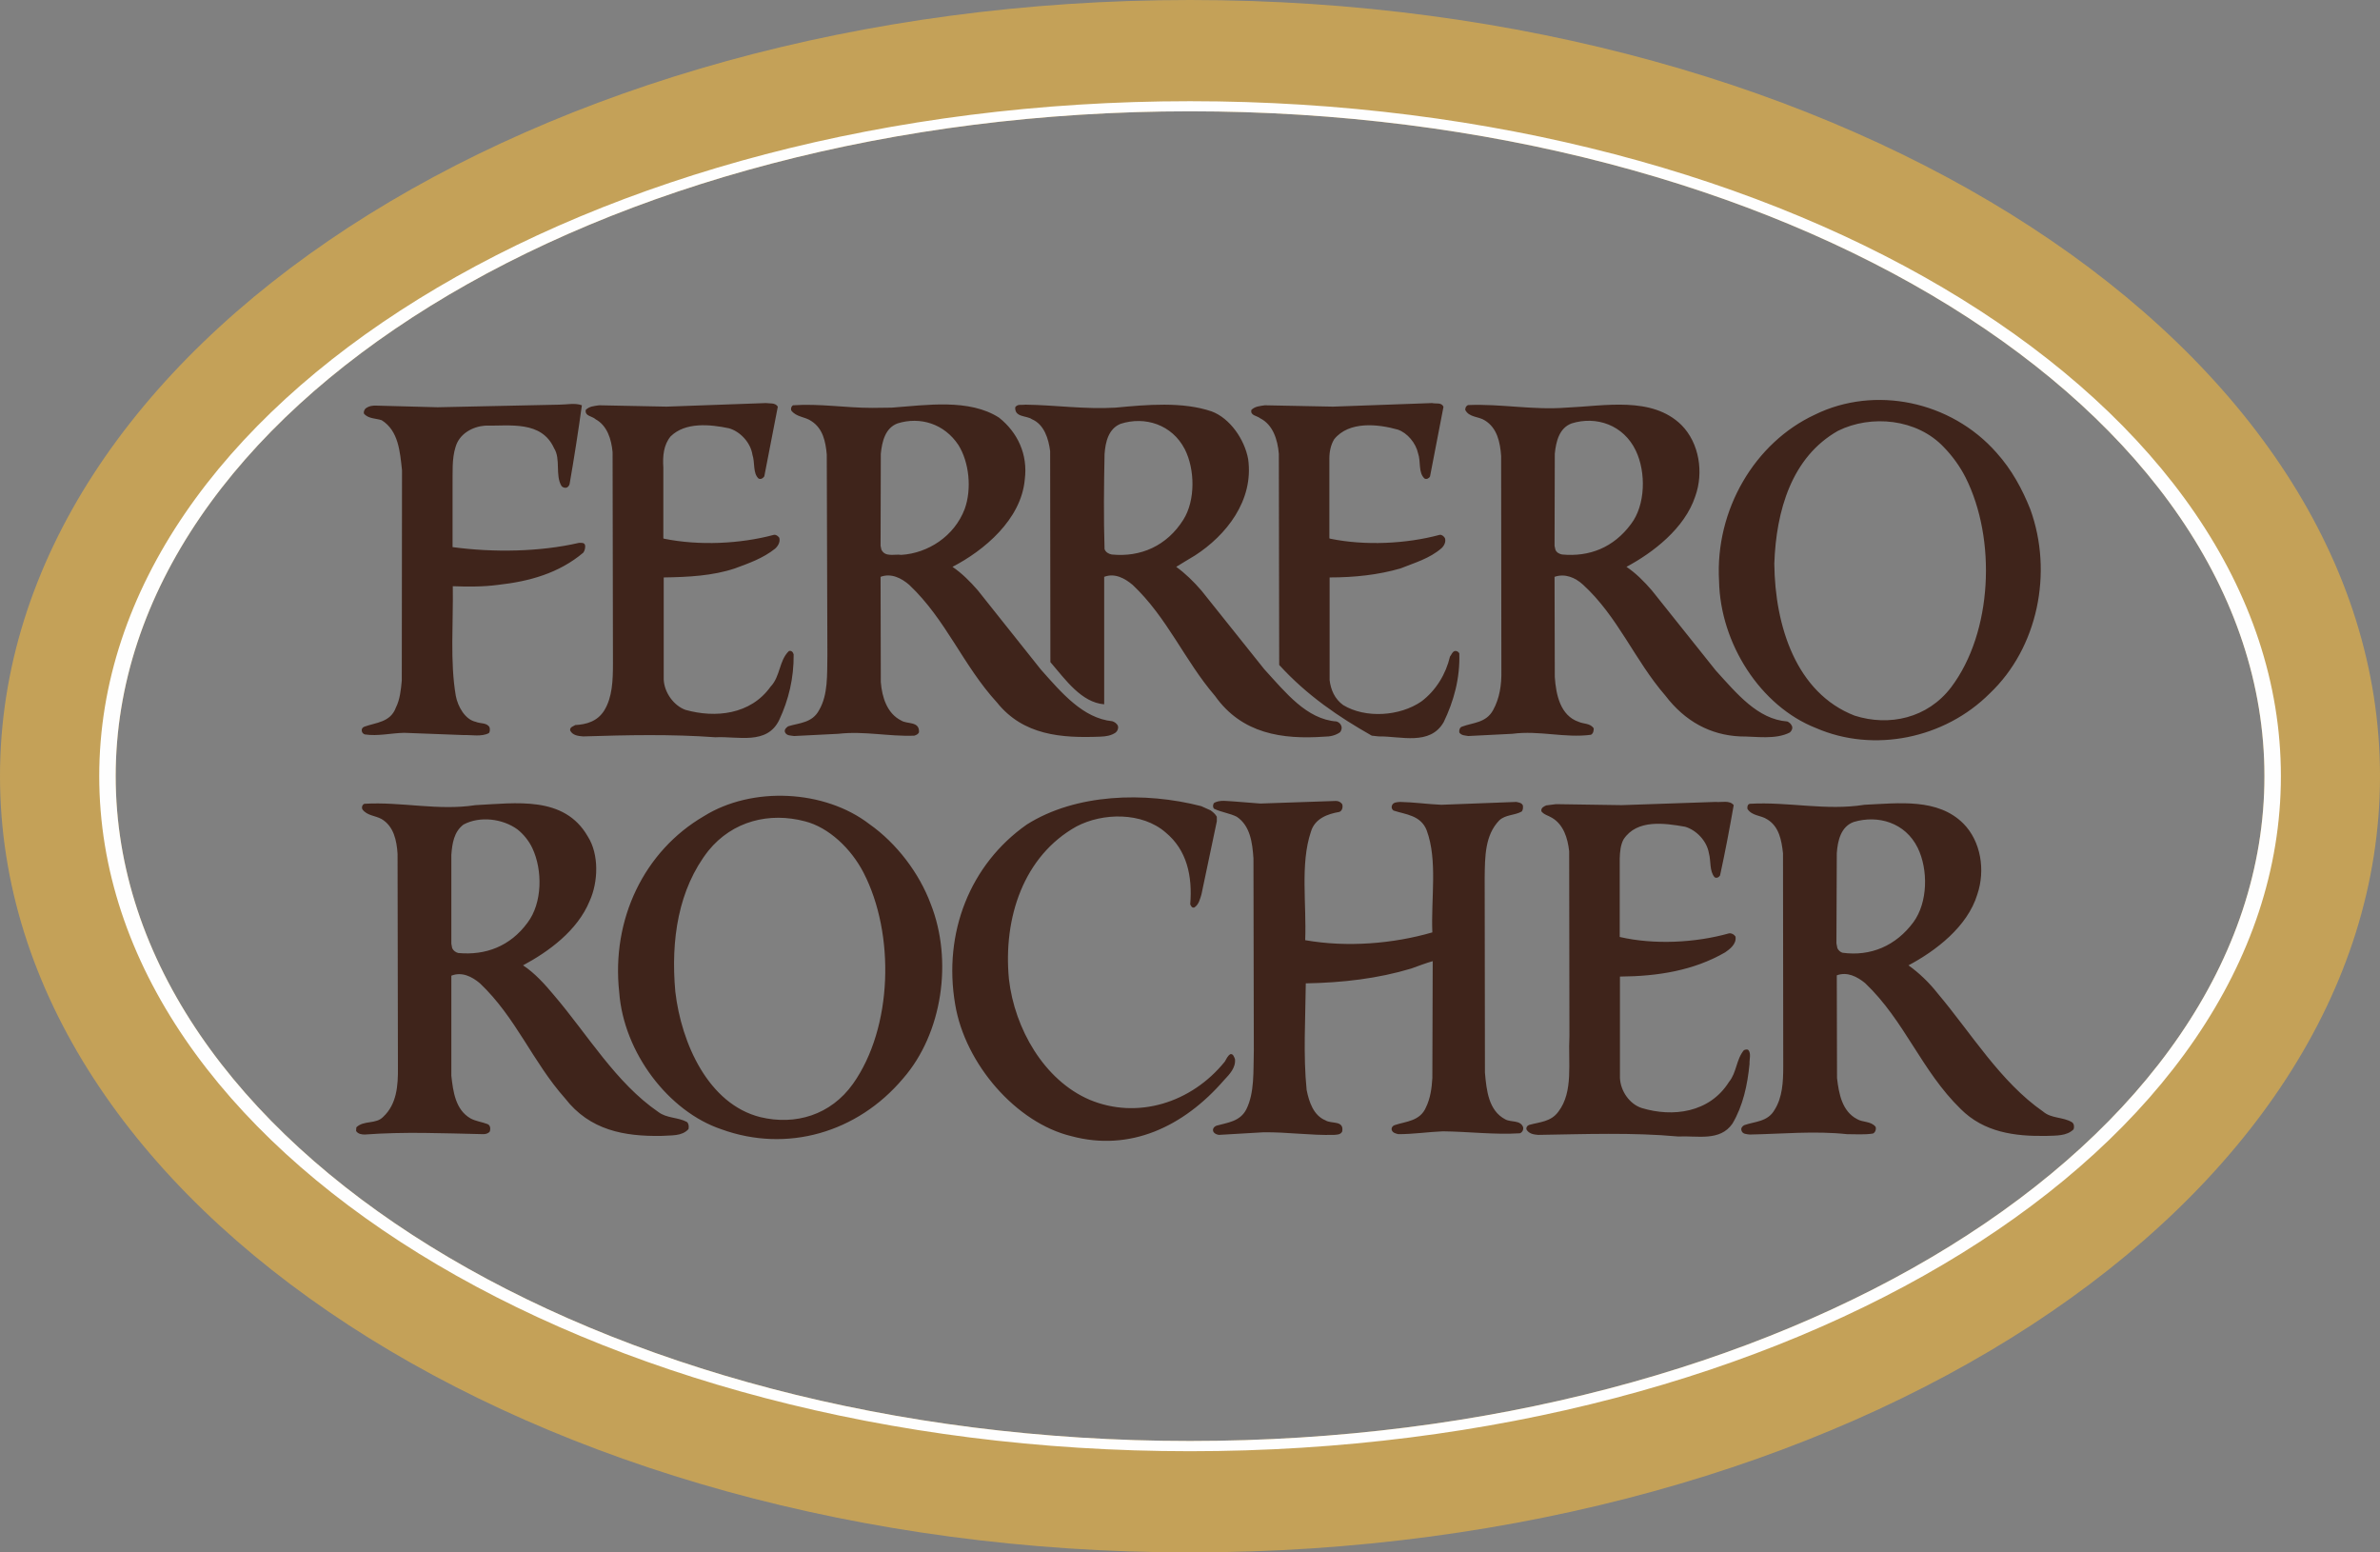
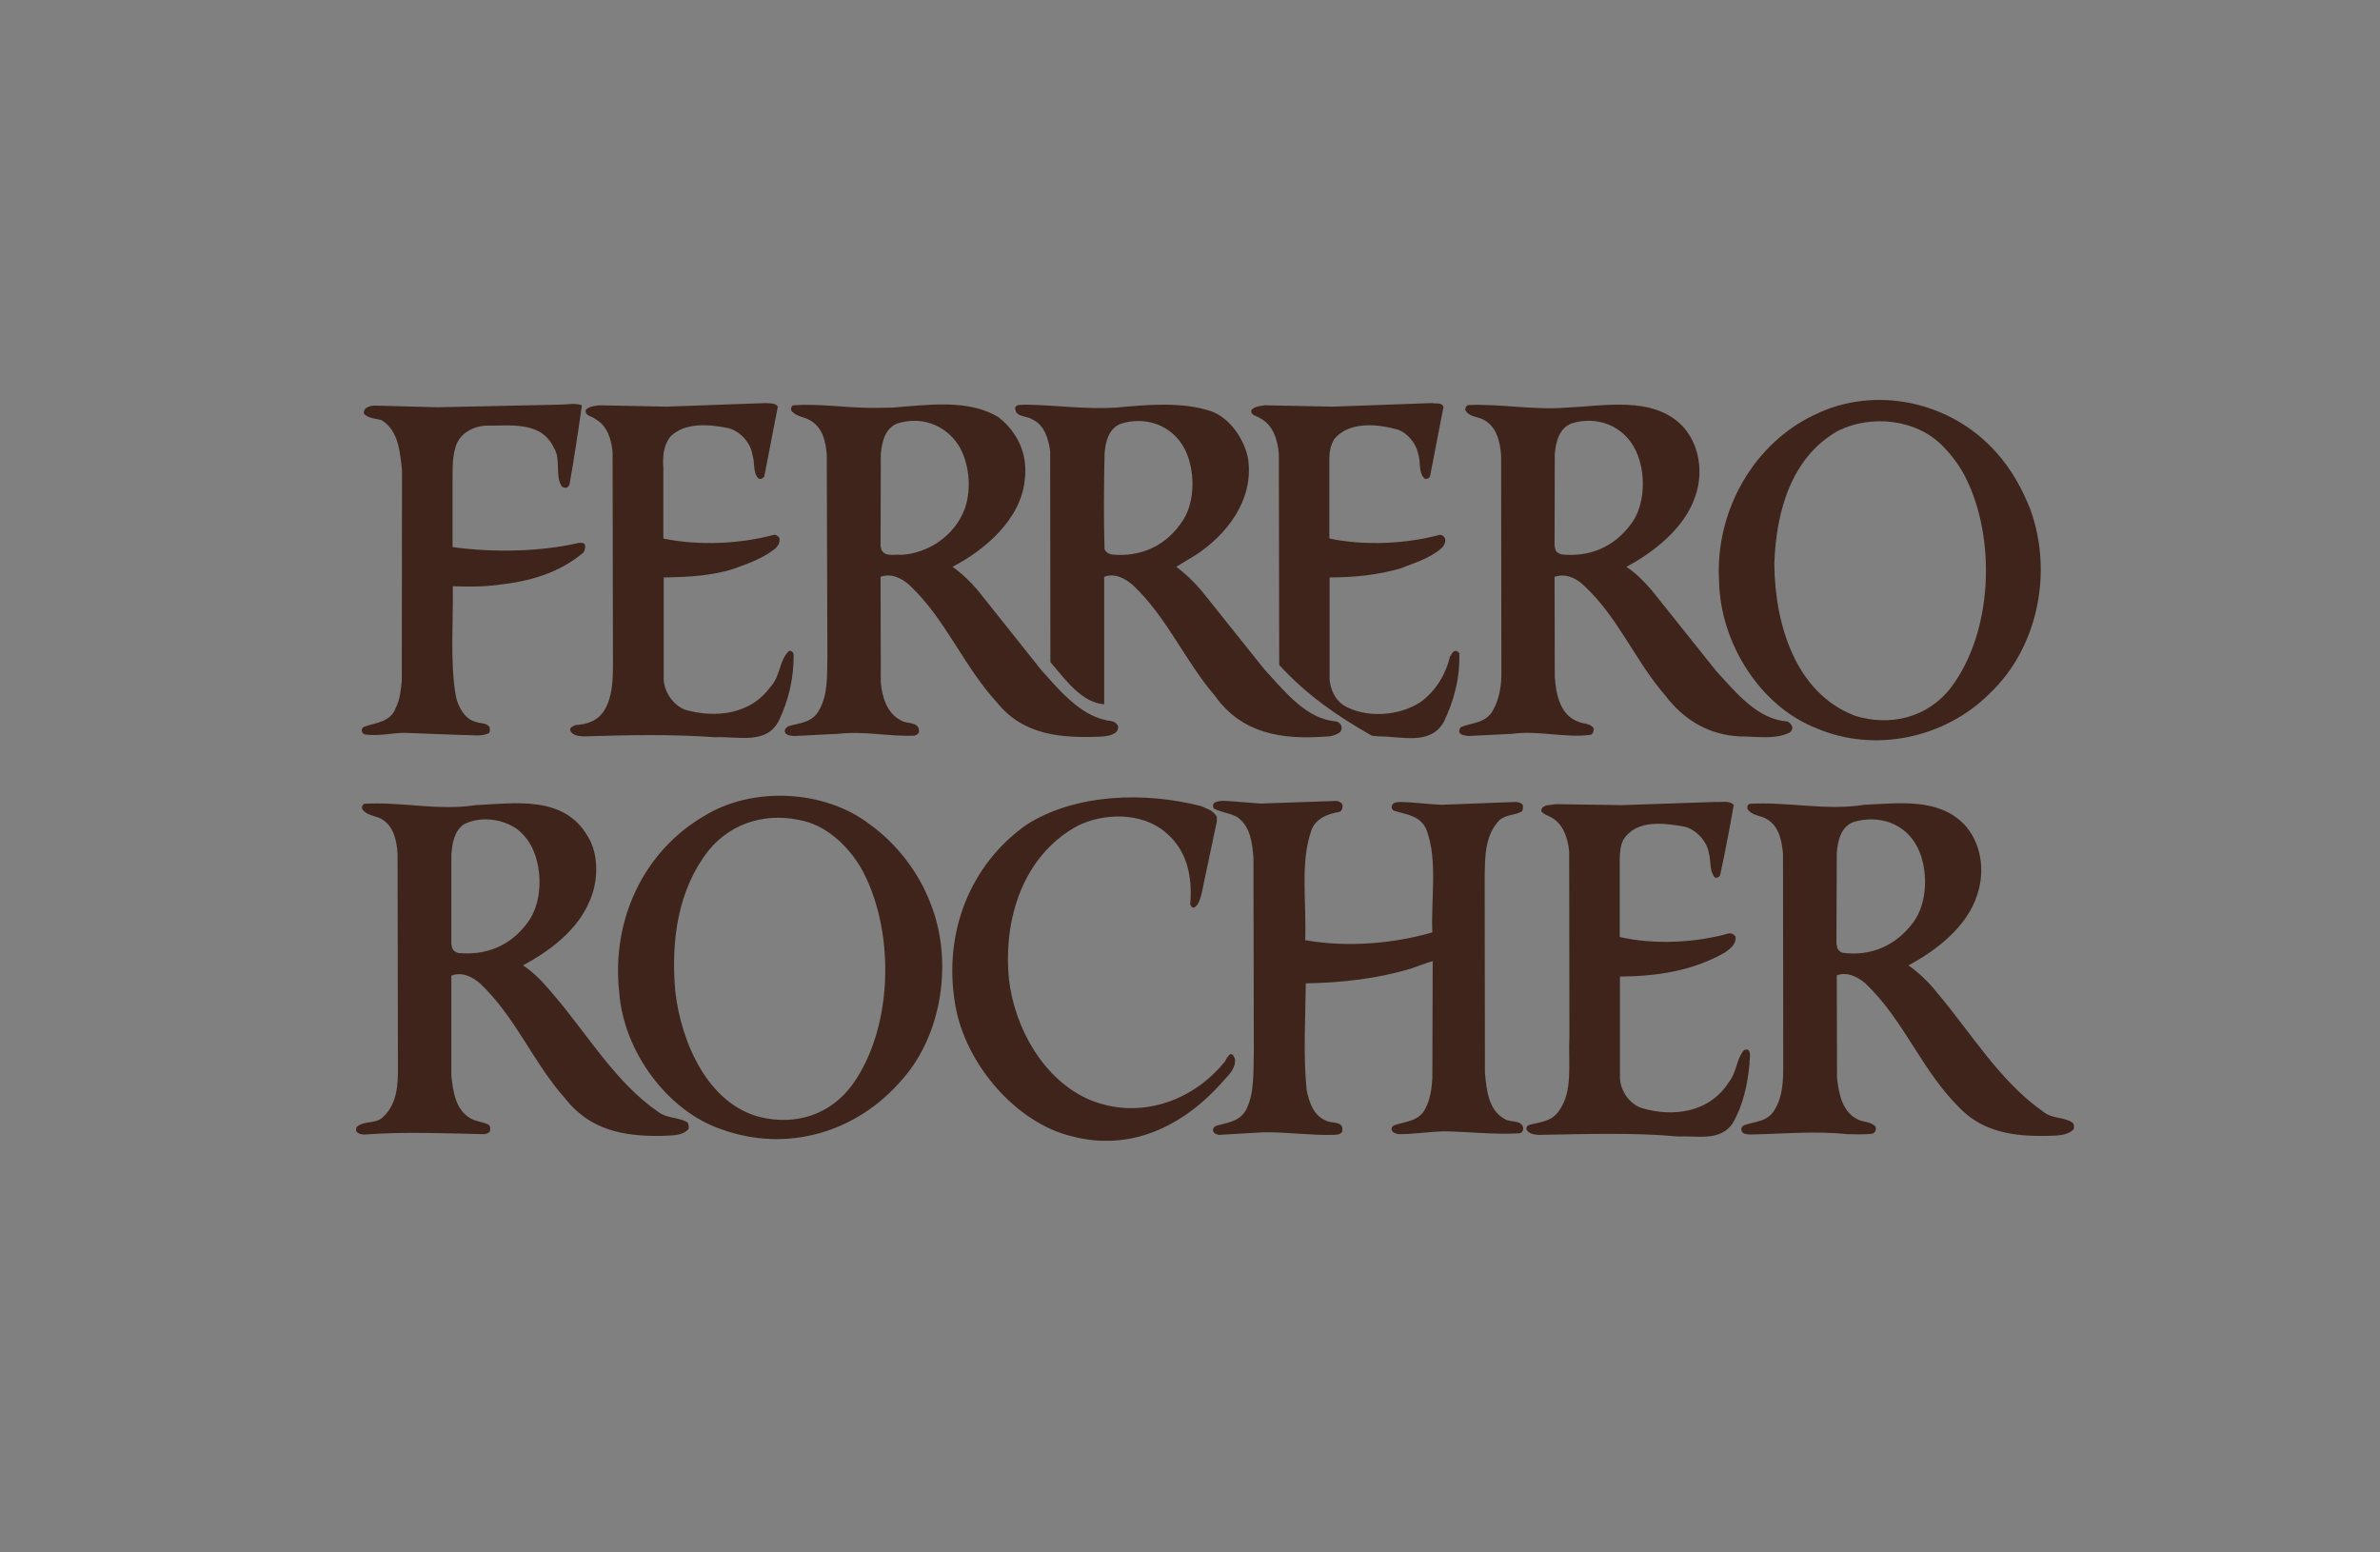
<svg xmlns="http://www.w3.org/2000/svg" width="92" height="60" viewBox="0 0 92 60" fill="none">
  <rect x="0" y="0" width="92" height="60" fill="#808080" stroke="none" />
-   <path fill-rule="evenodd" clip-rule="evenodd" d="M46 0C20.596 0 0 13.432 0 29.998C0 46.563 20.596 60 46 60C71.404 60 92 46.568 92 29.998C92 13.427 71.404 0 46 0ZM46 55.693C23.063 55.693 4.472 44.193 4.472 29.998C4.472 15.803 23.063 4.302 46 4.302C68.937 4.302 87.533 15.807 87.533 29.998C87.533 44.188 68.937 55.693 46 55.693Z" fill="#C4A158" />
-   <path fill-rule="evenodd" clip-rule="evenodd" d="M46 3.911C22.713 3.911 3.836 15.593 3.836 29.998C3.836 44.403 22.713 56.089 46 56.089C69.287 56.089 88.169 44.407 88.169 29.998C88.169 15.588 69.287 3.911 46 3.911ZM46 55.693C23.063 55.693 4.472 44.193 4.472 29.998C4.472 15.803 23.063 4.302 46 4.302C68.937 4.302 87.533 15.807 87.533 29.998C87.533 44.188 68.937 55.693 46 55.693Z" fill="#FEFEFE" />
  <path fill-rule="evenodd" clip-rule="evenodd" d="M30.679 25.29C30.689 26.215 30.483 27.05 30.123 27.822C29.651 28.81 28.516 28.447 27.651 28.495C25.965 28.371 24.236 28.409 22.54 28.462C22.353 28.447 22.133 28.423 22.04 28.233C22.017 28.099 22.171 28.07 22.236 28.023C22.666 27.999 23.091 27.884 23.357 27.46C23.671 26.95 23.694 26.301 23.694 25.638L23.68 17.477C23.633 16.976 23.474 16.451 23.021 16.203C22.895 16.079 22.596 16.089 22.643 15.841C22.783 15.702 22.965 15.693 23.161 15.664L25.768 15.716L29.605 15.578C29.763 15.602 29.96 15.554 30.067 15.716L29.544 18.412C29.488 18.488 29.418 18.535 29.324 18.497C29.095 18.288 29.189 17.877 29.086 17.577C29.016 17.1 28.6 16.666 28.17 16.551C27.455 16.403 26.497 16.303 25.923 16.866C25.656 17.19 25.61 17.615 25.642 18.073V20.806L25.666 20.82C27.03 21.097 28.609 21.021 29.913 20.672C29.997 20.658 30.067 20.71 30.123 20.782C30.17 20.944 30.076 21.106 29.96 21.207C29.488 21.583 28.946 21.769 28.404 21.97C27.549 22.256 26.6 22.304 25.656 22.318V26.263C25.68 26.773 26.049 27.274 26.497 27.436C27.651 27.76 29.016 27.622 29.787 26.539C30.17 26.139 30.109 25.538 30.492 25.166C30.586 25.127 30.656 25.204 30.679 25.29ZM56.223 25.166C56.13 25.204 56.111 25.304 56.05 25.375C55.892 26.053 55.508 26.687 54.943 27.112C54.111 27.684 52.784 27.775 51.92 27.25C51.593 27.012 51.443 26.663 51.397 26.287V22.318C52.359 22.318 53.28 22.218 54.135 21.97C54.691 21.746 55.256 21.593 55.728 21.183C55.831 21.083 55.901 20.935 55.854 20.796C55.807 20.72 55.728 20.658 55.649 20.672C54.354 21.021 52.761 21.097 51.42 20.82L51.387 20.806V17.725C51.387 17.453 51.443 17.19 51.574 16.976C52.149 16.265 53.27 16.389 54.032 16.604C54.401 16.728 54.733 17.128 54.817 17.524C54.929 17.839 54.817 18.273 55.069 18.497C55.149 18.535 55.242 18.488 55.279 18.412L55.798 15.726C55.728 15.54 55.508 15.616 55.359 15.578L51.528 15.716L48.892 15.664C48.71 15.693 48.514 15.702 48.374 15.841C48.318 16.065 48.593 16.065 48.71 16.165C49.205 16.413 49.388 16.99 49.434 17.539L49.448 25.7C50.532 26.887 51.756 27.713 53.027 28.433L53.294 28.462C54.135 28.447 55.279 28.834 55.807 27.908C56.191 27.112 56.443 26.224 56.41 25.251C56.373 25.189 56.307 25.142 56.223 25.166ZM22.376 20.982C20.862 21.331 19.073 21.359 17.494 21.145V18.788C17.503 18.273 17.461 17.739 17.61 17.276C17.76 16.752 18.279 16.489 18.741 16.451C19.722 16.465 20.932 16.251 21.418 17.324C21.685 17.739 21.451 18.373 21.708 18.788C21.755 18.836 21.811 18.86 21.89 18.85C21.951 18.836 21.998 18.774 22.017 18.712C22.194 17.701 22.353 16.675 22.493 15.664C22.227 15.564 21.904 15.64 21.615 15.64L16.914 15.74L14.583 15.678C14.41 15.664 14.251 15.693 14.125 15.793C14.087 15.841 14.055 15.902 14.064 15.979C14.227 16.189 14.527 16.165 14.755 16.241C15.405 16.651 15.461 17.453 15.54 18.173L15.531 26.301C15.498 26.663 15.461 27.035 15.302 27.35C15.092 27.923 14.527 27.923 14.087 28.085C14.017 28.109 13.97 28.171 13.985 28.247C13.994 28.323 14.041 28.361 14.101 28.385C14.606 28.462 15.115 28.333 15.625 28.323L17.895 28.409C18.232 28.399 18.615 28.485 18.9 28.333C18.937 28.285 18.947 28.199 18.923 28.109C18.82 27.923 18.568 27.975 18.395 27.899C17.98 27.813 17.699 27.312 17.62 26.897C17.391 25.576 17.526 24.064 17.503 22.657C18.092 22.68 18.694 22.68 19.26 22.604C20.46 22.471 21.605 22.156 22.549 21.359C22.605 21.283 22.628 21.168 22.619 21.083C22.596 20.959 22.47 20.982 22.376 20.982ZM43.215 28.061C43.239 28.147 43.201 28.247 43.131 28.309C42.958 28.433 42.753 28.462 42.542 28.471C41.033 28.533 39.557 28.423 38.538 27.15C37.221 25.714 36.576 23.954 35.146 22.604C34.842 22.342 34.45 22.142 34.039 22.294L34.048 26.363C34.095 26.95 34.291 27.574 34.833 27.846C35.062 27.999 35.548 27.861 35.524 28.299C35.501 28.371 35.422 28.409 35.342 28.433C34.347 28.471 33.413 28.247 32.408 28.361L30.698 28.447C30.572 28.423 30.413 28.447 30.343 28.299C30.305 28.185 30.413 28.109 30.469 28.07C30.894 27.937 31.394 27.946 31.66 27.45C32.015 26.849 31.969 26.077 31.983 25.313L31.959 17.562C31.913 17.062 31.81 16.566 31.371 16.279C31.128 16.103 30.782 16.127 30.586 15.864C30.562 15.793 30.586 15.702 30.656 15.664C31.679 15.592 32.684 15.764 33.712 15.764L34.473 15.755C35.824 15.655 37.464 15.402 38.618 16.141C39.337 16.713 39.739 17.562 39.613 18.535C39.473 20.086 38.029 21.283 36.819 21.908C37.164 22.142 37.501 22.471 37.8 22.819L40.234 25.876C41.043 26.787 41.865 27.76 42.996 27.875C43.075 27.899 43.178 27.961 43.215 28.061ZM37.291 19.671C37.571 18.898 37.464 17.863 37.048 17.2C36.506 16.38 35.571 16.089 34.693 16.365C34.221 16.542 34.095 17.062 34.048 17.539L34.039 21.097L34.071 21.245C34.221 21.545 34.567 21.407 34.842 21.445C35.861 21.383 36.889 20.734 37.291 19.671ZM51.803 28.299C51.63 28.423 51.42 28.471 51.2 28.471C49.565 28.586 48.005 28.361 46.967 26.897C45.79 25.528 45.131 23.878 43.781 22.604C43.468 22.342 43.089 22.142 42.683 22.294V27.221C41.804 27.15 41.192 26.277 40.603 25.59L40.594 17.438C40.533 16.952 40.36 16.403 39.889 16.203C39.683 16.055 39.22 16.141 39.244 15.74C39.337 15.602 39.496 15.664 39.636 15.64C40.8 15.655 41.944 15.826 43.122 15.755C44.323 15.64 45.72 15.516 46.841 15.902C47.542 16.165 48.107 16.976 48.247 17.739C48.476 19.346 47.392 20.696 46.192 21.469C45.949 21.607 45.706 21.769 45.467 21.908C45.813 22.156 46.145 22.48 46.444 22.828L48.869 25.862C49.701 26.773 50.509 27.799 51.663 27.884C51.747 27.908 51.827 27.975 51.85 28.061C51.883 28.147 51.85 28.233 51.803 28.299ZM45.743 20.086C46.215 19.337 46.192 18.135 45.799 17.362C45.304 16.403 44.252 16.079 43.318 16.38C42.855 16.566 42.729 17.076 42.697 17.553C42.673 18.76 42.659 20.009 42.697 21.221C42.739 21.345 42.855 21.407 42.972 21.431C44.089 21.545 45.108 21.097 45.743 20.086ZM69.189 28.309C68.633 28.595 67.895 28.462 67.26 28.462C66.119 28.409 65.138 27.884 64.377 26.887C63.185 25.514 62.55 23.84 61.19 22.595C60.886 22.318 60.494 22.156 60.092 22.294L60.101 26.163C60.148 26.864 60.321 27.66 61.026 27.899C61.213 27.985 61.466 27.946 61.606 28.147C61.606 28.247 61.592 28.347 61.498 28.399C60.484 28.533 59.503 28.223 58.461 28.361L56.756 28.447C56.639 28.423 56.49 28.433 56.41 28.309C56.396 28.209 56.434 28.109 56.513 28.085C56.938 27.923 57.438 27.946 57.714 27.45C57.966 26.997 58.05 26.473 58.036 25.9L58.027 17.624C57.989 17.09 57.873 16.542 57.401 16.251C57.158 16.089 56.789 16.141 56.639 15.841C56.639 15.755 56.676 15.678 56.756 15.655C58.027 15.602 59.251 15.855 60.541 15.755C62.017 15.693 63.853 15.302 64.998 16.427C65.69 17.128 65.862 18.264 65.531 19.184C65.124 20.42 63.9 21.359 62.872 21.908C63.222 22.142 63.554 22.471 63.853 22.819L66.325 25.915C67.133 26.802 67.942 27.799 69.086 27.884C69.152 27.908 69.236 27.975 69.269 28.061C69.306 28.147 69.259 28.247 69.189 28.309ZM63.045 20.257C63.61 19.523 63.634 18.249 63.232 17.415C62.76 16.427 61.709 16.065 60.751 16.365C60.274 16.542 60.148 17.062 60.101 17.539L60.092 21.097L60.125 21.245C60.172 21.359 60.274 21.407 60.382 21.431C61.442 21.531 62.377 21.159 63.045 20.257ZM76.913 26.802C75.17 28.547 72.432 29.11 70.194 28.137C68.058 27.298 66.498 24.879 66.451 22.456C66.292 19.699 67.839 17.1 70.156 16.026C72.465 14.891 75.413 15.492 77.179 17.5C77.763 18.149 78.17 18.898 78.483 19.685C79.37 22.132 78.772 25.042 76.913 26.802ZM75.978 18.45C75.768 18.039 75.492 17.648 75.147 17.291C74.105 16.179 72.329 16.017 71.049 16.651C69.259 17.663 68.657 19.733 68.587 21.784C68.61 24.192 69.432 26.787 71.694 27.66C73.03 28.085 74.511 27.76 75.422 26.563C77.025 24.441 77.179 20.835 75.978 18.45ZM47.556 40.744C47.448 40.816 47.406 40.93 47.346 41.03C46.056 42.628 43.963 43.277 42.117 42.504C40.36 41.75 39.22 39.757 39.001 37.844C38.772 35.464 39.575 33.079 41.608 31.944C42.627 31.405 44.15 31.381 45.061 32.177C45.879 32.855 46.098 33.852 46.009 34.949C46.033 35.011 46.075 35.101 46.168 35.073C46.341 34.963 46.388 34.748 46.444 34.562L47.037 31.743V31.567C46.977 31.457 46.883 31.381 46.794 31.319L46.434 31.157C44.252 30.594 41.585 30.67 39.692 31.867C37.501 33.403 36.45 36.05 36.922 38.817C37.305 41.13 39.29 43.401 41.412 43.911C43.678 44.522 45.752 43.549 47.313 41.75C47.533 41.517 47.776 41.264 47.738 40.93C47.705 40.854 47.668 40.715 47.556 40.744ZM58.877 43.563C58.765 43.277 58.405 43.386 58.186 43.262C57.541 42.924 57.461 42.142 57.401 41.455L57.391 33.913C57.401 33.103 57.401 32.277 57.957 31.705C58.2 31.481 58.545 31.519 58.821 31.366C58.877 31.304 58.877 31.204 58.868 31.128C58.812 31.018 58.704 31.018 58.615 30.994L55.714 31.104C55.172 31.08 54.653 31.004 54.121 30.994C53.995 31.004 53.868 31.004 53.812 31.118C53.775 31.195 53.798 31.28 53.868 31.328C54.331 31.481 54.92 31.505 55.149 32.091C55.578 33.251 55.312 34.724 55.368 36.036C53.859 36.475 52.069 36.623 50.453 36.337C50.509 34.949 50.257 33.389 50.672 32.153C50.822 31.629 51.331 31.457 51.77 31.381C51.883 31.343 51.92 31.195 51.883 31.08C51.827 31.004 51.747 30.956 51.64 30.956L48.719 31.056L47.752 30.98C47.486 30.971 47.14 30.894 46.92 31.042C46.883 31.118 46.874 31.195 46.93 31.257C47.21 31.395 47.533 31.428 47.808 31.567C48.327 31.915 48.411 32.564 48.453 33.179L48.467 40.606C48.444 41.402 48.5 42.227 48.177 42.876C47.934 43.348 47.449 43.386 47.047 43.501C46.953 43.525 46.86 43.611 46.897 43.725C46.944 43.825 47.037 43.849 47.117 43.863L48.827 43.763C49.761 43.749 50.635 43.887 51.574 43.863C51.686 43.849 51.812 43.863 51.883 43.735C51.967 43.286 51.457 43.448 51.238 43.301C50.775 43.114 50.602 42.59 50.509 42.127C50.373 40.792 50.462 39.38 50.476 38.006C51.897 37.982 53.27 37.82 54.55 37.434C54.826 37.334 55.116 37.224 55.382 37.148L55.368 41.664C55.345 42.065 55.289 42.452 55.125 42.79C54.896 43.339 54.34 43.339 53.906 43.487C53.836 43.51 53.775 43.587 53.798 43.673C53.836 43.787 53.953 43.811 54.055 43.835C54.644 43.835 55.195 43.749 55.775 43.725C56.765 43.735 57.761 43.863 58.751 43.801C58.835 43.773 58.901 43.673 58.877 43.563ZM67.582 40.582C67.535 40.544 67.456 40.567 67.409 40.591C67.11 40.954 67.133 41.455 66.834 41.817C66.082 43.014 64.652 43.186 63.461 42.824C62.998 42.676 62.643 42.175 62.62 41.664V37.744C64.087 37.734 65.47 37.51 66.685 36.809C66.867 36.685 67.133 36.484 67.087 36.198C67.031 36.112 66.937 36.06 66.834 36.074C65.549 36.437 63.947 36.523 62.611 36.213V33.179C62.62 32.917 62.643 32.654 62.76 32.44C63.279 31.653 64.353 31.815 65.138 31.953C65.563 32.077 65.979 32.492 66.059 32.979C66.143 33.279 66.073 33.666 66.278 33.904C66.348 33.952 66.442 33.913 66.489 33.837C66.685 32.94 66.858 32.029 67.017 31.118C66.858 30.918 66.554 31.018 66.316 30.994L62.69 31.118L60.148 31.08L59.77 31.128C59.685 31.166 59.559 31.218 59.583 31.357C59.685 31.49 59.849 31.519 59.989 31.605C60.438 31.867 60.601 32.392 60.657 32.902L60.667 40.043C60.611 41.068 60.83 42.189 60.242 42.962C59.952 43.363 59.513 43.363 59.111 43.477C59.041 43.501 58.971 43.587 59.017 43.673C59.12 43.825 59.293 43.849 59.457 43.863C61.246 43.835 63.106 43.763 64.872 43.925C65.61 43.887 66.489 44.126 66.97 43.425C67.376 42.738 67.549 41.941 67.629 41.116C67.619 40.94 67.699 40.715 67.582 40.582ZM34.912 41.679C33.137 43.787 30.413 44.56 27.894 43.649C25.838 42.962 24.11 40.677 23.937 38.359C23.624 35.526 24.904 32.888 27.212 31.543C29.072 30.384 31.875 30.517 33.609 31.853C34.66 32.592 35.538 33.751 35.978 34.939C36.842 37.124 36.426 39.943 34.912 41.679ZM33.38 33.727C32.903 32.802 32.039 31.977 31.114 31.743C29.74 31.381 28.32 31.729 27.385 32.878C26.222 34.362 25.923 36.322 26.105 38.33C26.338 40.329 27.385 42.676 29.394 43.177C30.744 43.501 32.109 43.1 32.973 41.889C34.511 39.718 34.604 36.098 33.38 33.727ZM26.614 43.639C26.357 43.925 25.946 43.873 25.563 43.902C24.133 43.925 22.801 43.687 21.844 42.452C20.587 41.04 19.951 39.332 18.554 38.006C18.246 37.744 17.853 37.548 17.447 37.71V41.579C17.517 42.203 17.61 42.89 18.185 43.224C18.395 43.339 18.638 43.363 18.853 43.448C18.961 43.501 18.961 43.625 18.937 43.725C18.877 43.811 18.774 43.835 18.68 43.835C17.134 43.801 15.634 43.735 14.101 43.849C13.97 43.849 13.835 43.825 13.765 43.711L13.774 43.572C14.064 43.286 14.536 43.463 14.816 43.162C15.335 42.676 15.391 41.965 15.382 41.254L15.368 33.002C15.335 32.478 15.218 31.929 14.746 31.653C14.503 31.519 14.19 31.529 14.008 31.28C13.97 31.195 14.008 31.095 14.087 31.066C15.517 30.98 16.938 31.343 18.381 31.118C19.942 31.042 21.811 30.741 22.722 32.33C23.161 33.017 23.128 34.09 22.792 34.825C22.32 35.974 21.199 36.785 20.218 37.31C20.657 37.596 21.059 38.035 21.418 38.469C22.722 39.995 23.806 41.85 25.446 42.976C25.768 43.224 26.208 43.177 26.553 43.363C26.623 43.425 26.637 43.539 26.614 43.639ZM20.39 35.664C20.97 34.901 20.979 33.627 20.577 32.778C20.447 32.502 20.241 32.244 19.998 32.053C19.433 31.643 18.554 31.529 17.919 31.867C17.55 32.144 17.48 32.592 17.447 33.041V36.475L17.48 36.647C17.526 36.747 17.62 36.809 17.713 36.833C18.764 36.933 19.722 36.575 20.39 35.664ZM80.155 43.649C79.889 43.911 79.487 43.887 79.118 43.902C77.871 43.925 76.693 43.763 75.791 42.862C74.268 41.378 73.633 39.456 72.096 37.996C71.787 37.744 71.404 37.548 71.002 37.696L71.011 41.664C71.082 42.275 71.208 42.952 71.787 43.253C72.007 43.386 72.315 43.324 72.502 43.549C72.535 43.649 72.488 43.773 72.399 43.811C72.072 43.863 71.717 43.835 71.395 43.835C70.147 43.701 68.9 43.825 67.643 43.849C67.516 43.835 67.362 43.835 67.32 43.701C67.283 43.601 67.353 43.525 67.423 43.487C67.839 43.339 68.334 43.363 68.6 42.89C68.9 42.413 68.932 41.817 68.932 41.216L68.923 32.979C68.867 32.478 68.773 31.944 68.311 31.667C68.068 31.505 67.731 31.543 67.549 31.266C67.535 31.195 67.549 31.08 67.643 31.066C69.119 30.98 70.586 31.343 72.072 31.104C73.404 31.042 74.904 30.842 75.894 31.829C76.576 32.516 76.749 33.637 76.436 34.562C76.058 35.821 74.81 36.761 73.773 37.31C74.175 37.596 74.567 37.968 74.904 38.397C76.207 39.943 77.329 41.817 78.978 42.962C79.3 43.239 79.749 43.162 80.099 43.377C80.179 43.439 80.188 43.563 80.155 43.649ZM73.969 35.635C74.52 34.877 74.544 33.613 74.128 32.764C73.647 31.791 72.595 31.49 71.661 31.767C71.161 31.944 71.035 32.492 71.002 32.979L70.988 36.461L71.025 36.647C71.058 36.723 71.138 36.799 71.222 36.823C72.306 36.971 73.287 36.561 73.969 35.635Z" fill="#3F241B" />
</svg>